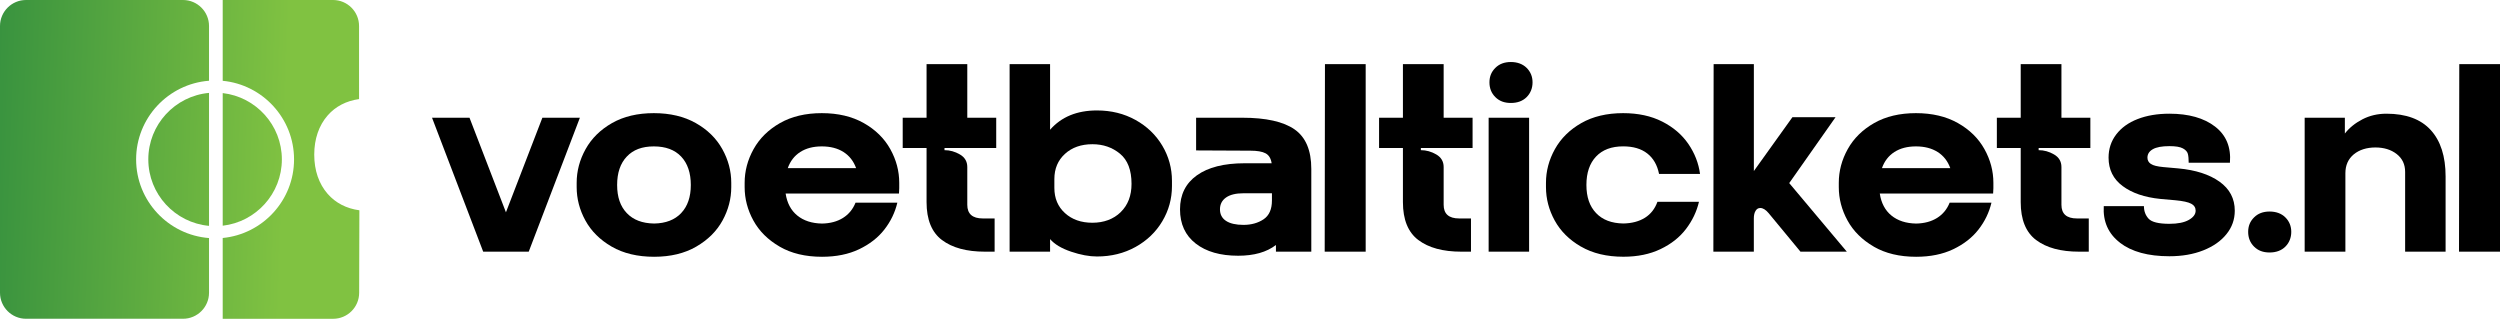
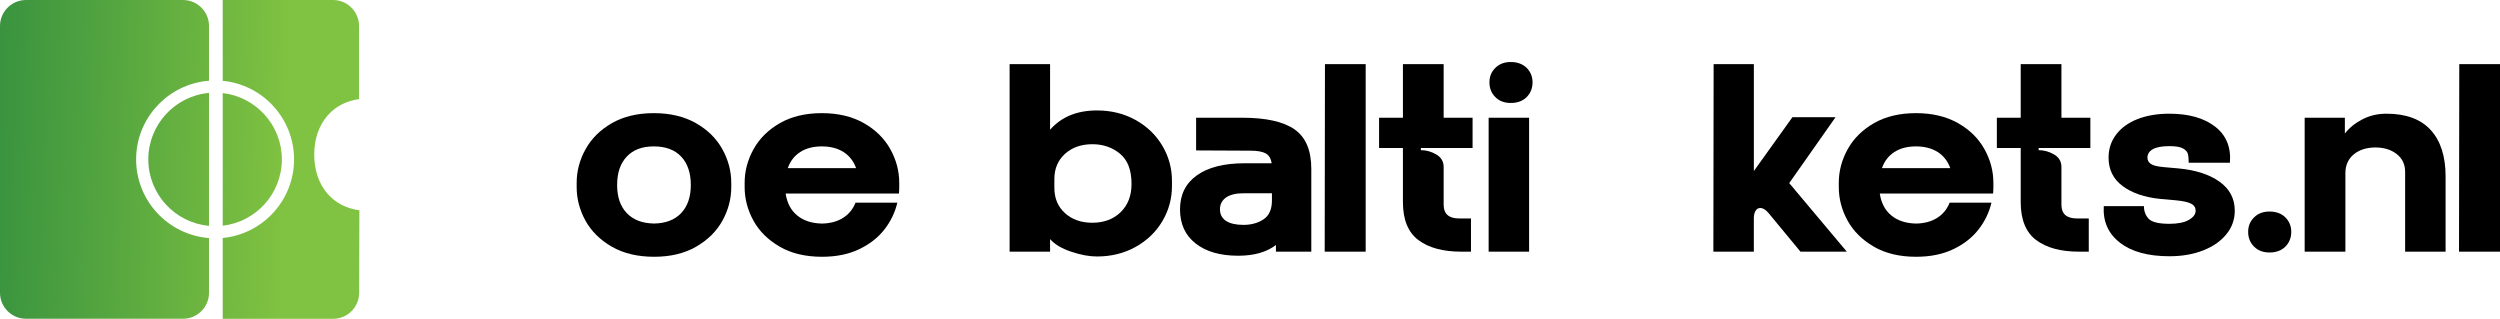
<svg xmlns="http://www.w3.org/2000/svg" xmlns:xlink="http://www.w3.org/1999/xlink" id="Layer_1" viewBox="0 0 769.16 98.07">
  <defs>
    <style>
      .cls-1 {
        fill: url(#linear-gradient-4);
      }

      .cls-2 {
        fill: url(#linear-gradient-3);
      }

      .cls-3 {
        fill: url(#linear-gradient-2);
      }

      .cls-4 {
        fill: url(#linear-gradient);
      }
    </style>
    <linearGradient id="linear-gradient" x1="-49.03" y1="45.07" x2="87.61" y2="49.85" gradientUnits="userSpaceOnUse">
      <stop offset="0" stop-color="#137a3e" />
      <stop offset="1" stop-color="#80c241" />
    </linearGradient>
    <linearGradient id="linear-gradient-2" x1="-49.07" y1="46.2" x2="87.57" y2="50.97" xlink:href="#linear-gradient" />
    <linearGradient id="linear-gradient-3" x1="-49.02" y1="44.93" x2="87.61" y2="49.7" xlink:href="#linear-gradient" />
    <linearGradient id="linear-gradient-4" x1="-49" y1="44.33" x2="87.63" y2="49.11" xlink:href="#linear-gradient" />
  </defs>
  <g>
    <g>
      <path class="cls-4" d="M45.63,49.04c0,10.7,8.22,19.5,18.68,20.45V28.58c-10.46.95-18.68,9.75-18.68,20.45Z" />
      <path class="cls-3" d="M41.88,49.04c0-12.77,9.91-23.24,22.43-24.2V8.01c0-4.42-3.59-8.01-8.01-8.01H8.01C3.59,0,0,3.59,0,8.01v82.05c0,4.42,3.59,8.01,8.01,8.01h48.29c4.42,0,8.01-3.59,8.01-8.01v-16.82c-12.53-.96-22.43-11.44-22.43-24.2Z" />
    </g>
    <g>
      <path class="cls-2" d="M86.72,49.04c0-10.53-7.97-19.23-18.2-20.4v40.8c10.23-1.17,18.2-9.87,18.2-20.4Z" />
      <path class="cls-1" d="M100.82,59.66c-2.71-3.09-4.14-7.26-4.14-12.08s1.43-8.99,4.14-12.08c2.42-2.76,5.72-4.47,9.65-5.02V8.01c0-4.42-3.59-8.01-8.01-8.01h-33.94v24.86c12.3,1.18,21.95,11.57,21.95,24.18s-9.65,22.99-21.95,24.18v24.86h33.97c4.42,0,8-3.57,8.01-7.99l.07-25.39c-3.97-.54-7.3-2.25-9.74-5.03Z" />
    </g>
  </g>
  <g>
-     <path d="M132.91,36.22h11.54l11.21,29.1,11.21-29.1h11.54l-15.74,41.21h-14.01l-15.74-41.21Z" />
    <path d="M188.18,75.87c-3.6-2.09-6.29-4.77-8.08-8.04-1.79-3.27-2.68-6.69-2.68-10.26v-1.32c0-3.63.92-7.09,2.76-10.39,1.84-3.3,4.55-5.96,8.12-8,3.57-2.03,7.86-3.05,12.86-3.05s9.3,1.02,12.9,3.05c3.6,2.03,6.32,4.7,8.16,8,1.84,3.3,2.76,6.76,2.76,10.39v1.32c0,3.57-.89,6.99-2.68,10.26-1.79,3.27-4.48,5.95-8.08,8.04-3.6,2.09-7.93,3.13-12.98,3.13s-9.47-1.04-13.06-3.13ZM209.57,65.56c1.98-2.09,2.97-4.97,2.97-8.65s-.99-6.65-2.97-8.74c-1.98-2.09-4.78-3.13-8.41-3.13s-6.35,1.04-8.32,3.13c-1.98,2.09-2.97,5-2.97,8.74s.99,6.57,2.97,8.65c1.98,2.09,4.78,3.16,8.41,3.21,3.57-.05,6.35-1.13,8.33-3.21Z" />
    <path d="M239.86,75.87c-3.6-2.09-6.29-4.77-8.08-8.04-1.79-3.27-2.68-6.69-2.68-10.26v-1.32c0-3.63.92-7.09,2.76-10.39,1.84-3.3,4.55-5.96,8.12-8,3.57-2.03,7.86-3.05,12.86-3.05s9.3,1.02,12.9,3.05c3.6,2.03,6.32,4.7,8.16,8,1.84,3.3,2.76,6.76,2.76,10.39v1.65c0,.55-.03,1.1-.08,1.65h-34.87c.44,2.91,1.63,5.17,3.59,6.76,1.95,1.59,4.49,2.42,7.62,2.47,2.53-.05,4.67-.63,6.43-1.73,1.76-1.1,3.05-2.66,3.87-4.7h12.86c-.71,3.02-2.05,5.78-4,8.28-1.95,2.5-4.55,4.52-7.79,6.06-3.24,1.54-7.03,2.31-11.38,2.31-5.11,0-9.47-1.04-13.06-3.13ZM259.52,46.77c-1.81-1.15-4.04-1.73-6.68-1.73s-4.85.58-6.64,1.73c-1.79,1.15-3.06,2.8-3.83,4.95h21.02c-.77-2.14-2.06-3.79-3.87-4.95Z" />
-     <path d="M289.81,73.85c-3.16-2.39-4.74-6.28-4.74-11.66v-16.65h-7.34v-9.31h7.34v-16.49h12.53v16.49h8.9v9.31h-15.91v.66c1.65,0,3.23.44,4.74,1.32,1.51.88,2.27,2.17,2.27,3.87v11.62c0,2.8,1.59,4.2,4.78,4.2h3.63v10.22h-2.97c-5.66,0-10.07-1.2-13.23-3.59Z" />
    <path d="M329.54,77.43c-2.94-.99-5.1-2.28-6.47-3.87v3.87h-12.45V19.73h12.45v20.19c3.46-3.96,8.27-5.94,14.42-5.94,4.4,0,8.35.98,11.87,2.93,3.52,1.95,6.26,4.59,8.24,7.91,1.98,3.33,2.97,6.94,2.97,10.84v1.57c0,3.9-.99,7.51-2.97,10.84-1.98,3.33-4.73,5.96-8.24,7.91-3.52,1.95-7.47,2.93-11.87,2.93-2.36,0-5.02-.49-7.95-1.48ZM344.79,65.27c2.23-2.17,3.34-5.07,3.34-8.7,0-4.23-1.18-7.32-3.54-9.27-2.36-1.95-5.19-2.93-8.49-2.93-3.46,0-6.28.99-8.45,2.97-2.17,1.98-3.26,4.56-3.26,7.75v2.72c0,3.19,1.08,5.77,3.26,7.75,2.17,1.98,4.99,2.97,8.45,2.97s6.47-1.08,8.7-3.26Z" />
    <path d="M367.87,74.92c-3.21-2.5-4.82-6-4.82-10.51s1.73-8,5.19-10.47c3.46-2.47,8.35-3.71,14.67-3.71h8.33c-.22-1.48-.84-2.5-1.85-3.05-1.02-.55-2.57-.82-4.66-.82l-16.73-.08v-10.06h14.18c7.31,0,12.68,1.2,16.11,3.59,3.43,2.39,5.15,6.44,5.15,12.16v25.47h-10.88v-2.06c-2.86,2.2-6.73,3.3-11.62,3.3-5.5,0-9.85-1.25-13.06-3.75ZM388.77,67.46c1.7-1.15,2.56-3.08,2.56-5.77v-2.23h-8.74c-2.36,0-4.16.44-5.4,1.32-1.24.88-1.85,2.09-1.85,3.63s.62,2.72,1.85,3.54,3.04,1.24,5.4,1.24,4.48-.58,6.18-1.73Z" />
    <path d="M407.64,19.73h12.53v57.7h-12.61l.08-57.7Z" />
    <path d="M436.37,73.85c-3.16-2.39-4.74-6.28-4.74-11.66v-16.65h-7.34v-9.31h7.34v-16.49h12.53v16.49h8.9v9.31h-15.91v.66c1.65,0,3.23.44,4.74,1.32,1.51.88,2.27,2.17,2.27,3.87v11.62c0,2.8,1.59,4.2,4.78,4.2h3.63v10.22h-2.97c-5.66,0-10.07-1.2-13.23-3.59Z" />
    <path d="M458,36.22h12.45v41.21h-12.45v-41.21ZM460.06,29.87c-1.21-1.21-1.81-2.72-1.81-4.53s.6-3.24,1.81-4.45c1.21-1.21,2.8-1.81,4.78-1.81s3.65.61,4.86,1.81c1.21,1.21,1.81,2.69,1.81,4.45s-.61,3.33-1.81,4.53c-1.21,1.21-2.83,1.81-4.86,1.81s-3.57-.6-4.78-1.81Z" />
-     <path d="M486.4,75.87c-3.6-2.09-6.29-4.77-8.08-8.04-1.79-3.27-2.68-6.69-2.68-10.26v-1.32c0-3.63.92-7.09,2.76-10.39,1.84-3.3,4.55-5.96,8.12-8,3.57-2.03,7.86-3.05,12.86-3.05,4.62,0,8.63.87,12.03,2.6,3.41,1.73,6.08,4.03,8.04,6.88,1.95,2.86,3.15,5.93,3.59,9.23h-12.61c-.55-2.75-1.76-4.85-3.63-6.31-1.87-1.46-4.34-2.18-7.42-2.18-3.57,0-6.35,1.04-8.33,3.13-1.98,2.09-2.97,5-2.97,8.74s.99,6.57,2.97,8.65c1.98,2.09,4.78,3.16,8.41,3.21,2.64-.05,4.85-.65,6.64-1.77,1.79-1.13,3.06-2.76,3.83-4.9h12.78c-.71,3.02-2.05,5.81-4,8.37-1.95,2.56-4.56,4.62-7.83,6.18-3.27,1.57-7.08,2.35-11.42,2.35-5.11,0-9.47-1.04-13.06-3.13Z" />
    <path d="M527.24,19.73h12.36v32.89l11.87-16.57h13.27l-14.26,20.28,17.72,21.1h-14.26l-9.81-11.87c-.88-1.04-1.73-1.57-2.56-1.57-.61,0-1.09.29-1.44.87-.36.58-.54,1.36-.54,2.35v10.22h-12.45l.08-57.7Z" />
    <path d="M576.49,75.87c-3.6-2.09-6.29-4.77-8.08-8.04-1.79-3.27-2.68-6.69-2.68-10.26v-1.32c0-3.63.92-7.09,2.76-10.39s4.55-5.96,8.12-8c3.57-2.03,7.86-3.05,12.86-3.05s9.3,1.02,12.9,3.05c3.6,2.03,6.32,4.7,8.16,8,1.84,3.3,2.76,6.76,2.76,10.39v1.65c0,.55-.03,1.1-.08,1.65h-34.87c.44,2.91,1.63,5.17,3.58,6.76,1.95,1.59,4.49,2.42,7.62,2.47,2.53-.05,4.67-.63,6.43-1.73,1.76-1.1,3.05-2.66,3.87-4.7h12.86c-.71,3.02-2.05,5.78-4,8.28-1.95,2.5-4.55,4.52-7.79,6.06-3.24,1.54-7.04,2.31-11.38,2.31-5.11,0-9.47-1.04-13.06-3.13ZM596.15,46.77c-1.81-1.15-4.04-1.73-6.68-1.73s-4.85.58-6.63,1.73c-1.79,1.15-3.06,2.8-3.83,4.95h21.02c-.77-2.14-2.06-3.79-3.87-4.95Z" />
    <path d="M626.44,73.85c-3.16-2.39-4.74-6.28-4.74-11.66v-16.65h-7.34v-9.31h7.34v-16.49h12.53v16.49h8.9v9.31h-15.91v.66c1.65,0,3.23.44,4.74,1.32,1.51.88,2.27,2.17,2.27,3.87v11.62c0,2.8,1.59,4.2,4.78,4.2h3.63v10.22h-2.97c-5.66,0-10.07-1.2-13.23-3.59Z" />
    <path d="M652.24,74.67c-3.6-2.77-5.26-6.52-4.99-11.25h12.36c0,1.54.48,2.83,1.44,3.87.96,1.04,3.09,1.57,6.39,1.57,2.58,0,4.58-.4,5.98-1.2,1.4-.8,2.1-1.74,2.1-2.84,0-.93-.45-1.65-1.36-2.14-.91-.49-2.54-.85-4.9-1.07l-4.62-.41c-4.84-.49-8.7-1.81-11.58-3.96-2.89-2.14-4.33-5.06-4.33-8.74,0-2.69.78-5.07,2.35-7.13s3.76-3.64,6.59-4.74c2.83-1.1,6.09-1.65,9.77-1.65,5.93,0,10.62,1.32,14.05,3.96,3.43,2.64,4.96,6.35,4.58,11.13h-12.69c0-1.15-.08-2.06-.25-2.72-.17-.66-.67-1.22-1.52-1.69-.85-.47-2.24-.7-4.16-.7-2.31,0-4.01.32-5.11.95-1.1.63-1.65,1.5-1.65,2.6,0,.82.36,1.47,1.07,1.94.71.47,1.98.78,3.79.95l4.62.41c5.33.49,9.56,1.85,12.69,4.08s4.7,5.21,4.7,8.94c0,2.69-.85,5.1-2.56,7.21-1.7,2.12-4.08,3.78-7.13,4.99s-6.53,1.81-10.43,1.81c-6.54,0-11.61-1.39-15.21-4.16Z" />
    <path d="M693.49,75.87c-1.21-1.21-1.81-2.72-1.81-4.53s.6-3.24,1.81-4.45c1.21-1.21,2.8-1.81,4.78-1.81s3.65.6,4.86,1.81c1.21,1.21,1.81,2.69,1.81,4.45s-.61,3.33-1.81,4.53-2.83,1.81-4.86,1.81-3.57-.6-4.78-1.81Z" />
    <path d="M709.07,36.22h12.36v4.86c1.37-1.76,3.17-3.21,5.4-4.37,2.23-1.15,4.68-1.73,7.38-1.73,6.04,0,10.59,1.68,13.64,5.03,3.05,3.35,4.57,8.11,4.57,14.26v23.16h-12.45v-24.56c0-2.31-.87-4.13-2.6-5.48-1.73-1.35-3.92-2.02-6.55-2.02s-4.97.71-6.68,2.14c-1.7,1.43-2.55,3.35-2.55,5.77v24.15h-12.53v-41.21Z" />
    <path d="M756.63,19.73h12.53v57.7h-12.61l.08-57.7Z" />
  </g>
</svg>